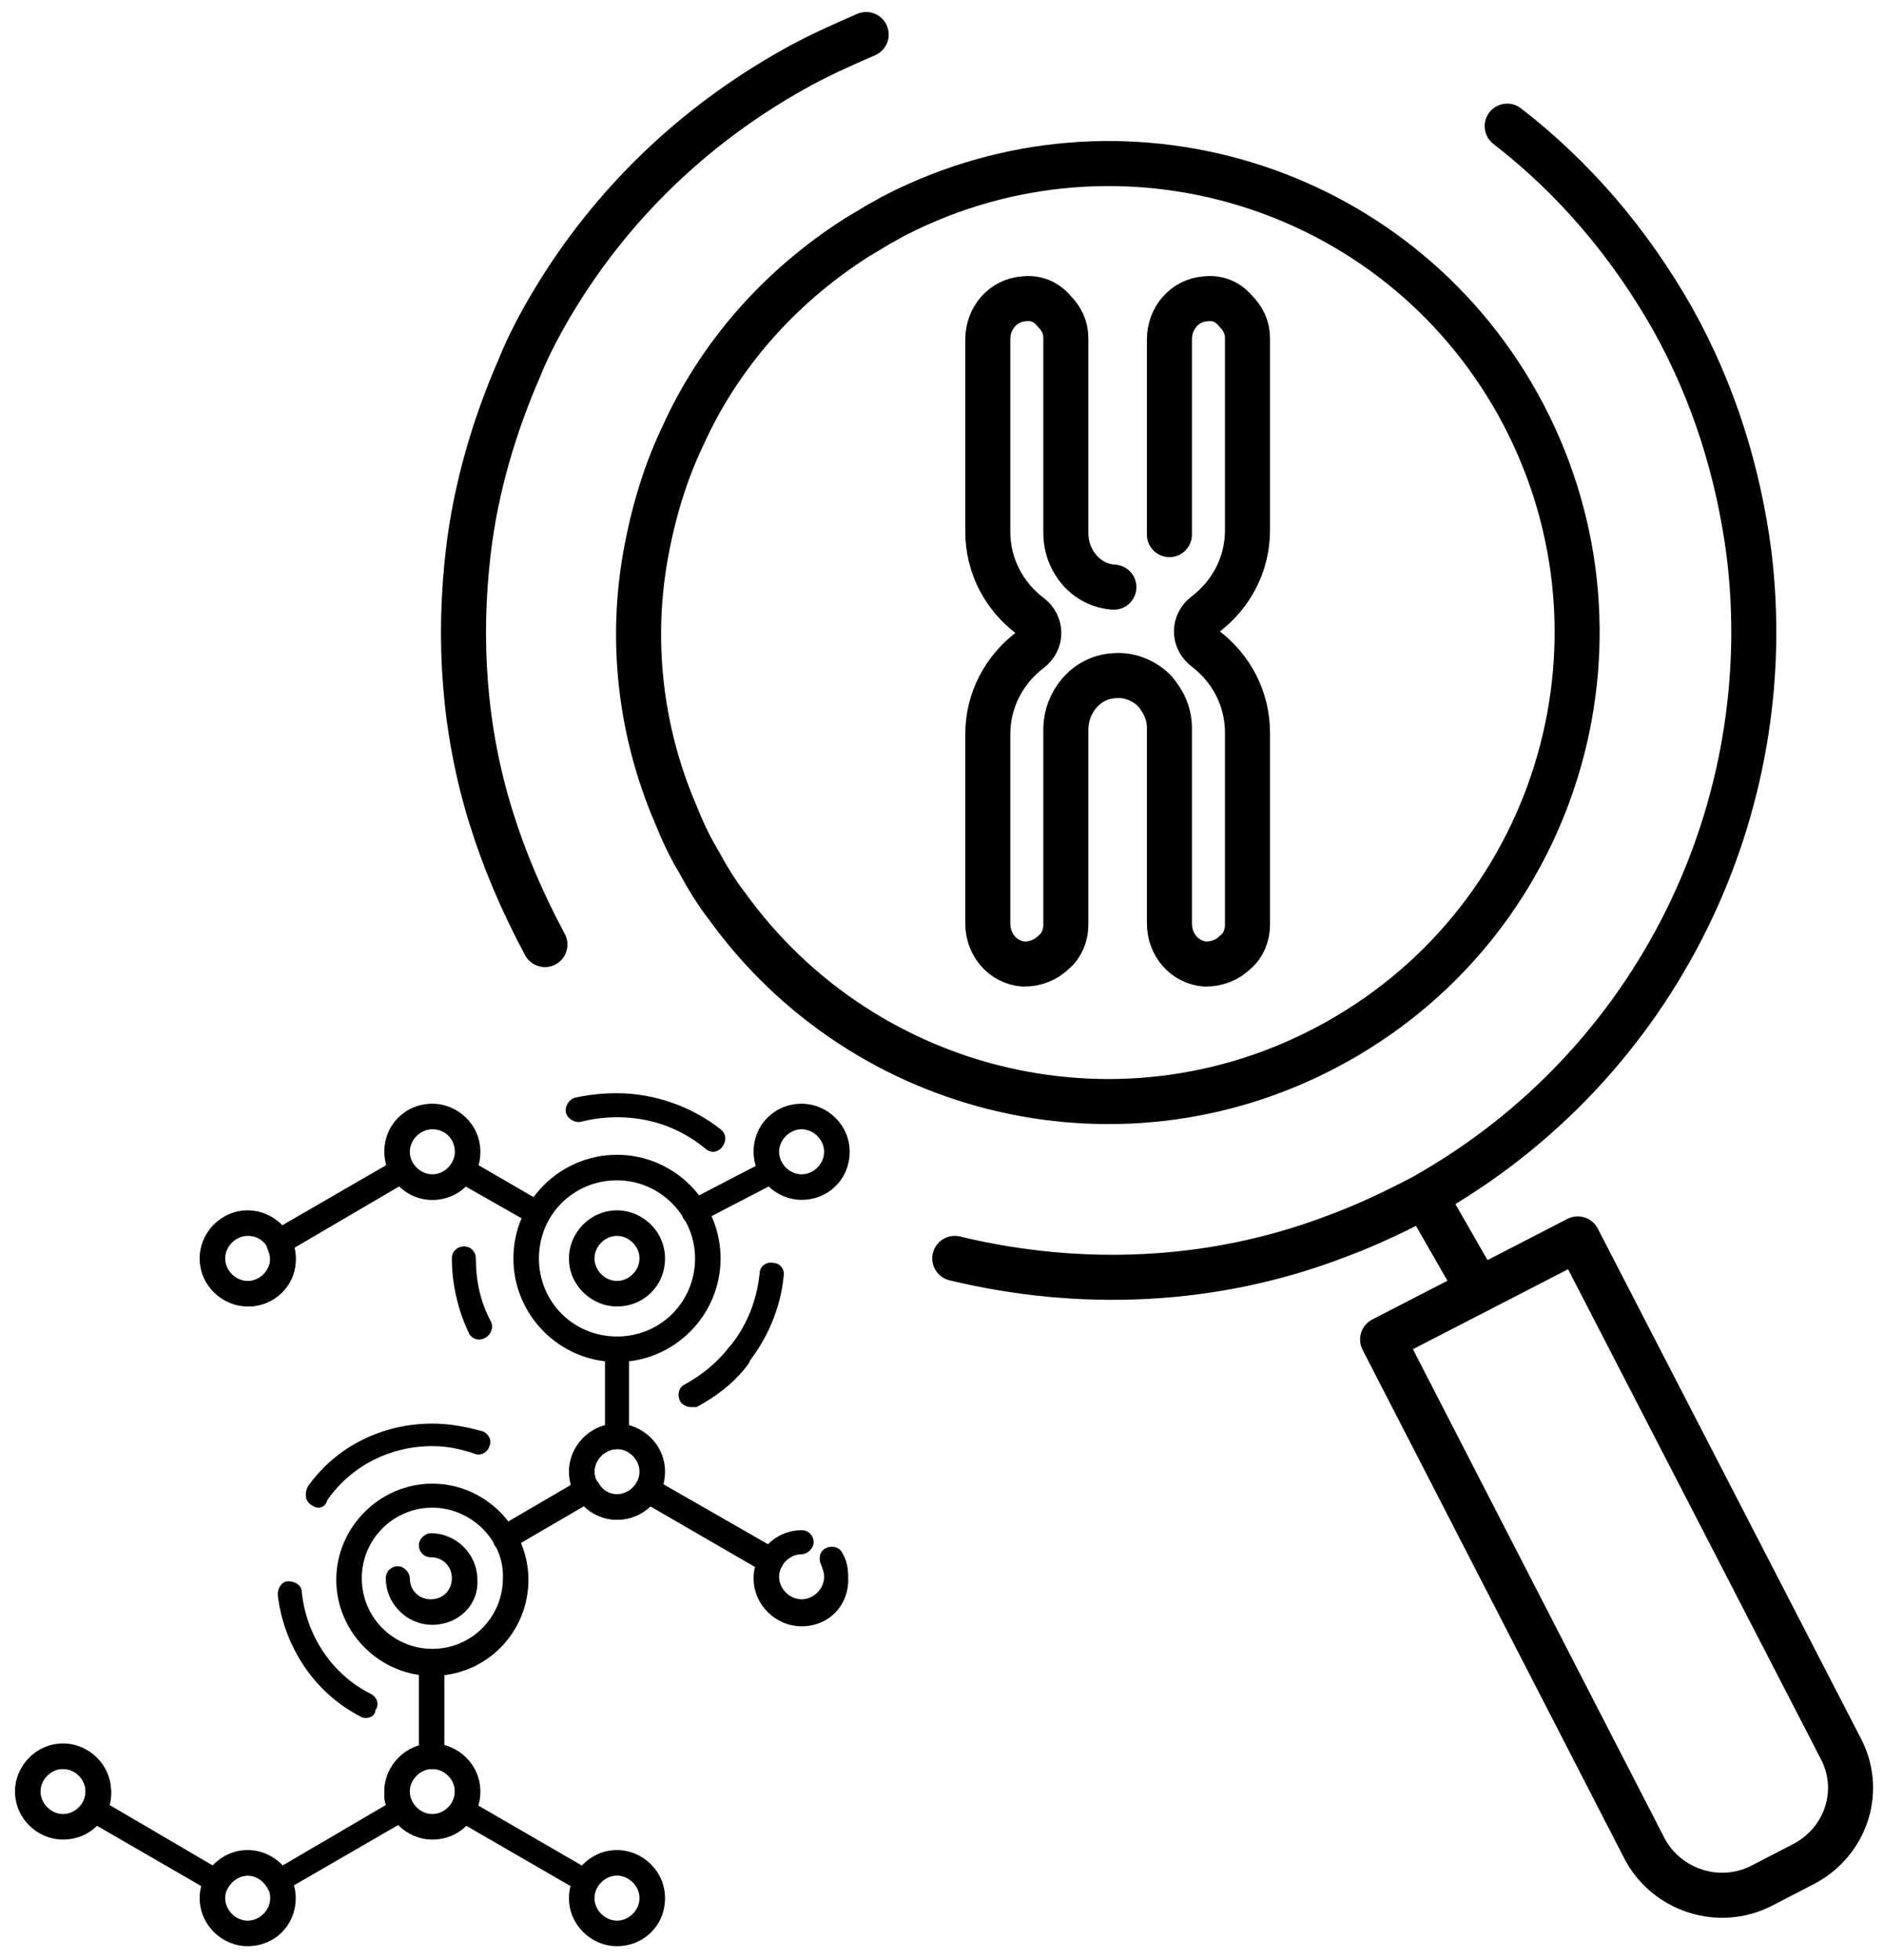
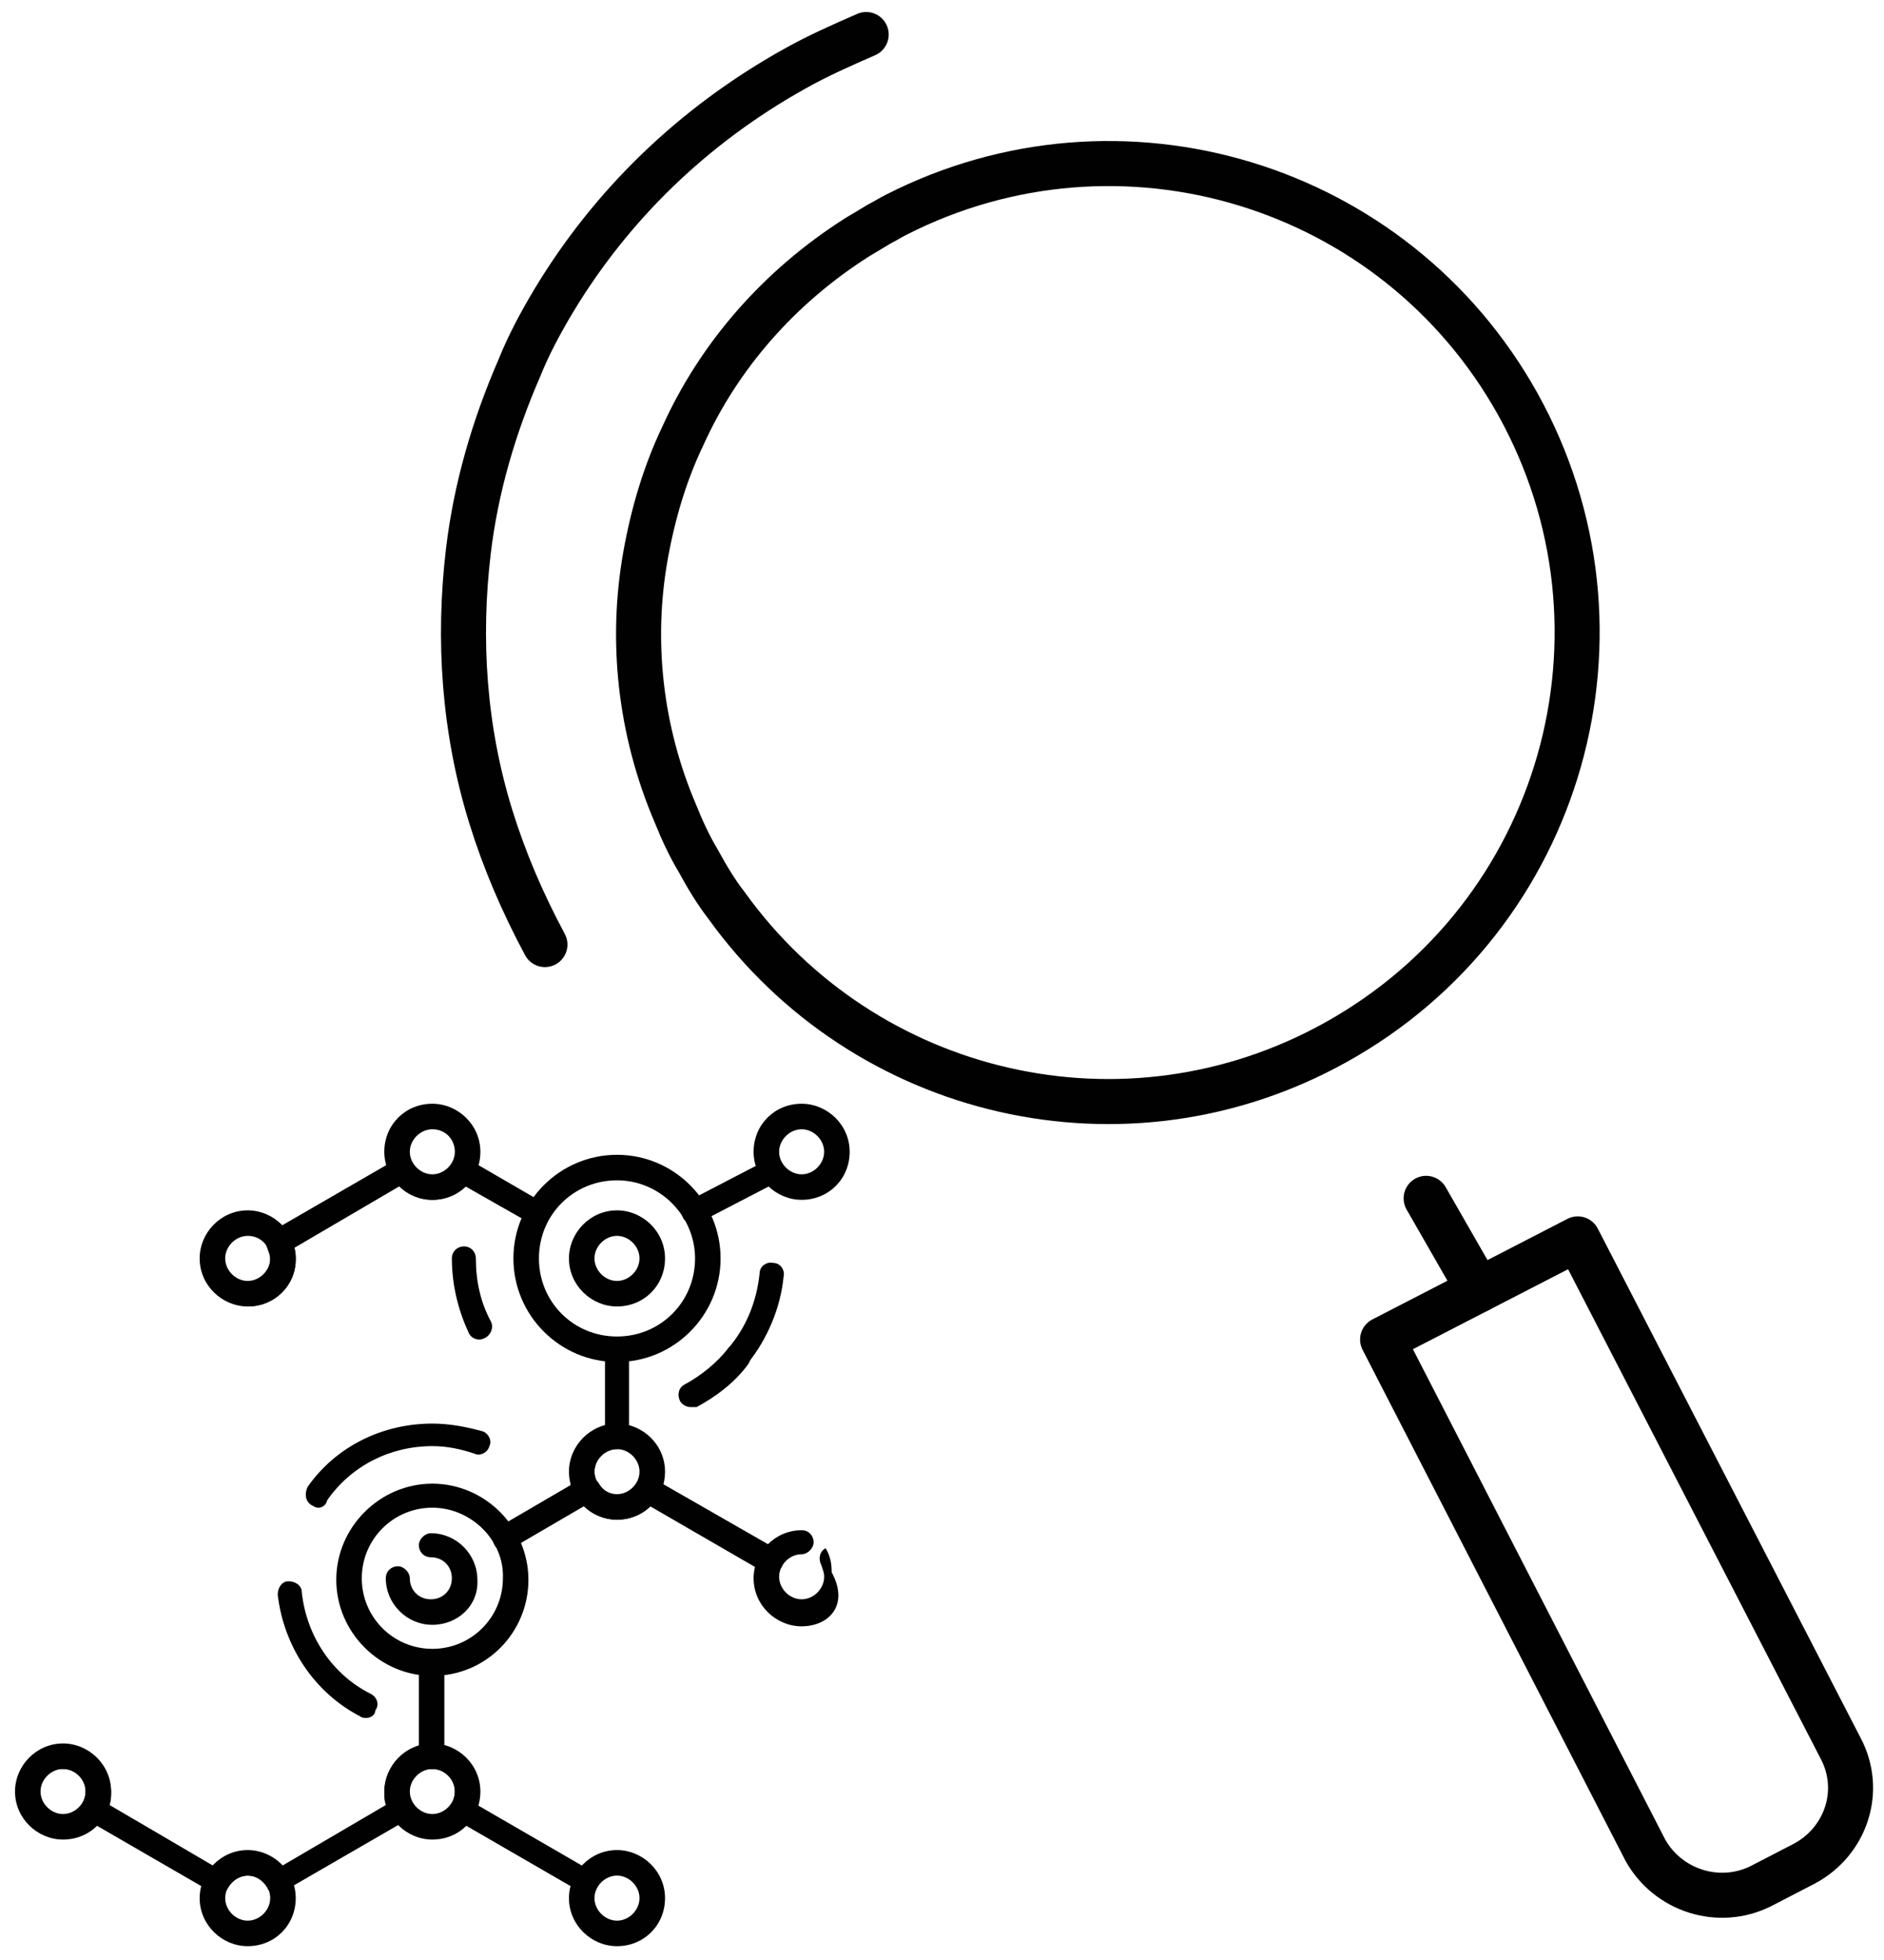
<svg xmlns="http://www.w3.org/2000/svg" version="1.1" id="Layer_1" x="0px" y="0px" viewBox="0 0 125.5 130.5" style="enable-background:new 0 0 125.5 130.5;" xml:space="preserve">
  <style type="text/css">
	.st0{fill:none;stroke:#010101;stroke-width:3;stroke-linecap:round;stroke-linejoin:round;stroke-miterlimit:10;}
	.st1{fill:#010101;}
</style>
  <g id="XMLID_1168_">
    <g id="XMLID_1025_">
-       <path id="XMLID_1180_" class="st0" d="M63.6,83.8c8.3,2,17.2,1.7,25.5-1.5c1.9-0.7,3.8-1.6,5.7-2.6c15.7-8.8,23.8-26,21.7-42.9    c-0.7-5.3-2.3-10.6-5.1-15.6c-2.9-5.1-6.6-9.4-11-12.8" />
      <path id="XMLID_1179_" class="st0" d="M57.7,2.3c-1.6,0.7-3.2,1.4-4.8,2.3C46.1,8.4,40.7,13.7,36.9,20c-0.9,1.5-1.7,3-2.3,4.5    c-1.7,3.9-2.9,8-3.4,12.2c-0.7,5.9-0.3,11.9,1.5,17.7c0.9,2.9,2.1,5.7,3.6,8.5" />
      <path id="XMLID_1178_" class="st0" d="M89,69.4c-14,7.8-31.4,3.7-40.6-9.1c-0.7-0.9-1.3-1.9-1.9-3c-0.6-1-1.1-2.1-1.5-3.1    c-2.4-5.6-3-11.6-2-17.2c0.5-2.8,1.3-5.5,2.5-8c2.4-5.3,6.4-9.9,11.6-13.2c0.5-0.3,1-0.6,1.5-0.9c0.4-0.2,0.7-0.4,1.1-0.6    c14.9-7.6,33.2-2.1,41.4,12.6C109.5,42,104.1,61,89,69.4z" />
      <line id="XMLID_1177_" class="st0" x1="98.5" y1="85.9" x2="95" y2="79.8" />
      <path id="XMLID_1176_" class="st0" d="M120.2,124.1l-2.9,1.5c-2.8,1.4-6.2,0.3-7.7-2.4L92.1,89.2l13-6.7l17.5,33.9    C124.1,119.2,123,122.6,120.2,124.1z" />
    </g>
-     <path id="XMLID_1171_" class="st0" d="M77.9,35.6v-13c0-1.4,1-2.6,2.4-2.7c0.8-0.1,1.5,0.2,2,0.8c0.5,0.5,0.8,1.1,0.8,1.8v12.8   c0,2.3-1.1,4.3-2.8,5.6c-0.8,0.6-0.8,1.7,0,2.3c1.7,1.3,2.8,3.3,2.8,5.6v12.8c0,0.7-0.3,1.4-0.8,1.8c-0.5,0.5-1.2,0.8-2,0.8   c-1.4-0.1-2.4-1.3-2.4-2.7v-13c0-1-0.4-1.8-1-2.5c-0.7-0.7-1.7-1.1-2.7-1c-1.8,0.1-3.2,1.7-3.2,3.6v13c0,0.7-0.3,1.4-0.8,1.8   c-0.5,0.5-1.2,0.8-2,0.8c-1.4-0.1-2.4-1.3-2.4-2.7V48.9c0-2.3,1.1-4.3,2.8-5.6c0.8-0.6,0.8-1.7,0-2.3c-1.7-1.3-2.8-3.3-2.8-5.6   V22.6c0-1.4,1-2.6,2.4-2.7c0.8-0.1,1.5,0.2,2,0.8c0.5,0.5,0.8,1.1,0.8,1.8v13c0,1.9,1.4,3.5,3.2,3.6" />
  </g>
  <g>
    <path class="st1" d="M18.5,126.1c-0.3,0-0.6-0.1-0.7-0.4c-0.3-0.5-0.8-0.8-1.3-0.8c-0.5,0-1,0.3-1.3,0.8c-0.2,0.4-0.7,0.5-1.1,0.3   l-8.3-4.8c-0.2-0.1-0.3-0.3-0.4-0.5c-0.1-0.2,0-0.4,0.1-0.6c0.1-0.2,0.2-0.5,0.2-0.8c0-0.8-0.7-1.5-1.5-1.5c-0.5,0-0.8-0.4-0.8-0.8   c0-0.5,0.4-0.8,0.8-0.8c1.7,0,3.2,1.4,3.2,3.2c0,0.3,0,0.5-0.1,0.8l7,4.1c0.6-0.6,1.4-0.9,2.2-0.9c0.8,0,1.6,0.3,2.2,0.9l7-4.1   c-0.1-0.3-0.1-0.5-0.1-0.8c0-1.5,1-2.7,2.3-3.1v-5.6c0-0.5,0.4-0.8,0.8-0.8c0.5,0,0.8,0.4,0.8,0.8v6.3c0,0.5-0.4,0.8-0.8,0.8   c-0.8,0-1.5,0.7-1.5,1.5c0,0.3,0.1,0.5,0.2,0.8c0.1,0.2,0.1,0.4,0.1,0.6c-0.1,0.2-0.2,0.4-0.4,0.5l-8.3,4.8   C18.8,126.1,18.7,126.1,18.5,126.1z" />
    <path class="st1" d="M16.5,129.6c-1.7,0-3.2-1.4-3.2-3.2c0-1.7,1.4-3.2,3.2-3.2c1.7,0,3.2,1.4,3.2,3.2   C19.7,128.2,18.3,129.6,16.5,129.6z M16.5,124.9c-0.8,0-1.5,0.7-1.5,1.5s0.7,1.5,1.5,1.5c0.8,0,1.5-0.7,1.5-1.5   S17.4,124.9,16.5,124.9z" />
    <path class="st1" d="M28.8,122.5c-1.7,0-3.2-1.4-3.2-3.2c0-1.7,1.4-3.2,3.2-3.2c1.7,0,3.2,1.4,3.2,3.2   C32,121.1,30.6,122.5,28.8,122.5z M28.8,117.8c-0.8,0-1.5,0.7-1.5,1.5c0,0.8,0.7,1.5,1.5,1.5c0.8,0,1.5-0.7,1.5-1.5   C30.3,118.5,29.7,117.8,28.8,117.8z" />
    <path class="st1" d="M4.2,122.5c-1.7,0-3.2-1.4-3.2-3.2c0-1.7,1.4-3.2,3.2-3.2c1.7,0,3.2,1.4,3.2,3.2C7.4,121.1,6,122.5,4.2,122.5z    M4.2,117.8c-0.8,0-1.5,0.7-1.5,1.5c0,0.8,0.7,1.5,1.5,1.5s1.5-0.7,1.5-1.5C5.7,118.5,5.1,117.8,4.2,117.8z" />
    <path class="st1" d="M16.5,87c-0.5,0-0.8-0.4-0.8-0.8c0-0.5,0.4-0.8,0.8-0.8c0.8,0,1.5-0.7,1.5-1.5c0-0.3-0.1-0.5-0.2-0.8   c-0.2-0.4-0.1-0.9,0.3-1.1l8.3-4.8c0.4-0.2,0.9-0.1,1.1,0.3c0.3,0.5,0.8,0.8,1.3,0.8c0.5,0,1-0.3,1.3-0.8c0.2-0.4,0.7-0.5,1.1-0.3   l5,2.9c0.4,0.2,0.5,0.7,0.3,1.1c-0.2,0.4-0.7,0.5-1.1,0.3L31,79c-0.6,0.6-1.4,0.9-2.2,0.9c-0.8,0-1.6-0.3-2.2-0.9l-7,4.1   c0.1,0.3,0.1,0.5,0.1,0.8C19.7,85.6,18.3,87,16.5,87z" />
    <path class="st1" d="M33.6,103.2c-0.3,0-0.6-0.1-0.7-0.4c-0.2-0.4-0.1-0.9,0.3-1.1l4.8-2.8C38,98.6,38,98.3,38,98.1   c0-1.5,1-2.7,2.3-3.1v-5.1c0-0.5,0.4-0.8,0.8-0.8s0.8,0.4,0.8,0.8v5.8c0,0.5-0.4,0.8-0.8,0.8c-0.8,0-1.5,0.7-1.5,1.5   c0,0.3,0.1,0.5,0.2,0.8c0.1,0.2,0.1,0.4,0.1,0.6c-0.1,0.2-0.2,0.4-0.4,0.5l-5.5,3.2C33.9,103.2,33.8,103.2,33.6,103.2z" />
    <path class="st1" d="M28.8,79.9c-1.7,0-3.2-1.4-3.2-3.2s1.4-3.2,3.2-3.2c1.7,0,3.2,1.4,3.2,3.2S30.6,79.9,28.8,79.9z M28.8,75.2   c-0.8,0-1.5,0.7-1.5,1.5s0.7,1.5,1.5,1.5c0.8,0,1.5-0.7,1.5-1.5S29.7,75.2,28.8,75.2z" />
    <path class="st1" d="M41.1,101.2c-1.7,0-3.2-1.4-3.2-3.2c0-1.7,1.4-3.2,3.2-3.2c1.7,0,3.2,1.4,3.2,3.2   C44.3,99.8,42.9,101.2,41.1,101.2z M41.1,96.5c-0.8,0-1.5,0.7-1.5,1.5c0,0.8,0.7,1.5,1.5,1.5s1.5-0.7,1.5-1.5   C42.6,97.2,41.9,96.5,41.1,96.5z" />
    <path class="st1" d="M28.8,111.6c-3.5,0-6.4-2.9-6.4-6.4c0-3.5,2.9-6.4,6.4-6.4c3.5,0,6.4,2.9,6.4,6.4   C35.2,108.7,32.4,111.6,28.8,111.6z M28.8,100.4c-2.6,0-4.7,2.1-4.7,4.7c0,2.6,2.1,4.7,4.7,4.7c2.6,0,4.7-2.1,4.7-4.7   C33.6,102.6,31.4,100.4,28.8,100.4z" />
    <path class="st1" d="M28.8,108.2c-1.7,0-3.1-1.4-3.1-3.1c0-0.5,0.4-0.8,0.8-0.8s0.8,0.4,0.8,0.8c0,0.8,0.6,1.4,1.4,1.4   c0.8,0,1.4-0.6,1.4-1.4c0-0.8-0.6-1.4-1.4-1.4c-0.5,0-0.8-0.4-0.8-0.8s0.4-0.8,0.8-0.8c1.7,0,3.1,1.4,3.1,3.1   C31.9,106.9,30.5,108.2,28.8,108.2z" />
    <path class="st1" d="M24.4,114.4c-0.1,0-0.3,0-0.4-0.1c-3.1-1.6-5.1-4.7-5.5-8.1c0-0.5,0.3-0.9,0.7-0.9c0.5,0,0.9,0.3,0.9,0.7   c0.3,2.9,2,5.5,4.6,6.8c0.4,0.2,0.6,0.7,0.3,1.1C25,114.2,24.7,114.4,24.4,114.4z" />
    <path class="st1" d="M21.2,100.4c-0.2,0-0.3-0.1-0.5-0.2c-0.4-0.3-0.4-0.8-0.2-1.2c1.9-2.7,5-4.2,8.3-4.2c1.1,0,2.2,0.2,3.3,0.5   c0.4,0.1,0.7,0.6,0.5,1c-0.1,0.4-0.6,0.7-1,0.5c-0.9-0.3-1.8-0.5-2.8-0.5c-2.8,0-5.4,1.3-7,3.6C21.7,100.3,21.4,100.4,21.2,100.4z" />
    <path class="st1" d="M41.1,87c-1.7,0-3.2-1.4-3.2-3.2c0-1.7,1.4-3.2,3.2-3.2c1.7,0,3.2,1.4,3.2,3.2C44.3,85.6,42.9,87,41.1,87z    M41.1,82.3c-0.8,0-1.5,0.7-1.5,1.5c0,0.8,0.7,1.5,1.5,1.5s1.5-0.7,1.5-1.5C42.6,83,41.9,82.3,41.1,82.3z" />
    <path class="st1" d="M41.1,90.7c-3.8,0-6.9-3.1-6.9-6.9c0-3.8,3.1-6.9,6.9-6.9s6.9,3.1,6.9,6.9C48,87.6,44.9,90.7,41.1,90.7z    M41.1,78.6c-2.9,0-5.2,2.3-5.2,5.2c0,2.9,2.3,5.2,5.2,5.2s5.2-2.3,5.2-5.2C46.3,81,44,78.6,41.1,78.6z" />
    <path class="st1" d="M31.9,89.2c-0.3,0-0.6-0.2-0.7-0.5c-0.7-1.5-1.1-3.2-1.1-4.9c0-0.5,0.4-0.8,0.8-0.8c0.5,0,0.8,0.4,0.8,0.8   c0,1.5,0.3,2.9,1,4.2c0.2,0.4,0,0.9-0.4,1.1C32.1,89.2,32,89.2,31.9,89.2z" />
-     <path class="st1" d="M47.5,76.7c-0.2,0-0.4-0.1-0.5-0.2c-1.7-1.4-3.7-2.1-5.9-2.1c-0.8,0-1.6,0.1-2.4,0.3c-0.4,0.1-0.9-0.2-1-0.6   c-0.1-0.4,0.2-0.9,0.6-1c0.9-0.2,1.8-0.3,2.8-0.3c2.5,0,5,0.9,6.9,2.4c0.4,0.3,0.4,0.8,0.1,1.2C48,76.5,47.8,76.7,47.5,76.7z" />
    <path class="st1" d="M49.1,91.2c-0.2,0-0.4-0.1-0.5-0.2c-0.4-0.3-0.4-0.8-0.1-1.2c1.2-1.4,1.9-3.1,2.1-5c0-0.5,0.5-0.8,0.9-0.7   c0.5,0,0.8,0.5,0.7,0.9c-0.2,2.1-1.1,4.2-2.4,5.8C49.6,91.1,49.3,91.2,49.1,91.2z" />
    <path class="st1" d="M46,93.7c-0.3,0-0.6-0.2-0.7-0.4c-0.2-0.4-0.1-0.9,0.3-1.1c1.1-0.6,2.1-1.4,2.9-2.4c0.3-0.4,0.8-0.4,1.2-0.1   c0.4,0.3,0.4,0.8,0.1,1.2c-0.9,1.2-2.1,2.1-3.4,2.8C46.2,93.7,46.1,93.7,46,93.7z" />
    <path class="st1" d="M16.5,87c-1.7,0-3.2-1.4-3.2-3.2c0-1.7,1.4-3.2,3.2-3.2c1.7,0,3.2,1.4,3.2,3.2C19.7,85.6,18.3,87,16.5,87z    M16.5,82.3c-0.8,0-1.5,0.7-1.5,1.5c0,0.8,0.7,1.5,1.5,1.5c0.8,0,1.5-0.7,1.5-1.5C18,83,17.4,82.3,16.5,82.3z" />
    <path class="st1" d="M53.4,79.9c-1.7,0-3.2-1.4-3.2-3.2s1.4-3.2,3.2-3.2c1.7,0,3.2,1.4,3.2,3.2S55.2,79.9,53.4,79.9z M53.4,75.2   c-0.8,0-1.5,0.7-1.5,1.5s0.7,1.5,1.5,1.5c0.8,0,1.5-0.7,1.5-1.5S54.2,75.2,53.4,75.2z" />
    <path class="st1" d="M39.1,126.1c-0.1,0-0.3,0-0.4-0.1l-8.3-4.8c-0.2-0.1-0.3-0.3-0.4-0.5c-0.1-0.2,0-0.4,0.1-0.6   c0.1-0.2,0.2-0.5,0.2-0.8c0-0.8-0.7-1.5-1.5-1.5c-0.5,0-0.8-0.4-0.8-0.8v-6.3c0-0.5,0.4-0.8,0.8-0.8c0.5,0,0.8,0.4,0.8,0.8v5.6   c1.3,0.4,2.3,1.6,2.3,3.1c0,0.3,0,0.5-0.1,0.8l7.6,4.4c0.4,0.2,0.5,0.7,0.3,1.1C39.7,126,39.4,126.1,39.1,126.1z" />
    <path class="st1" d="M51.3,104.8c-0.1,0-0.3,0-0.4-0.1l-7.6-4.4c-0.6,0.6-1.4,0.9-2.2,0.9c-0.8,0-1.6-0.3-2.2-0.9l-4.8,2.8   c-0.4,0.2-0.9,0.1-1.1-0.3c-0.2-0.4-0.1-0.9,0.3-1.1l5.5-3.2c0.4-0.2,0.9-0.1,1.1,0.3c0.3,0.5,0.8,0.8,1.3,0.8c0.5,0,1-0.3,1.3-0.8   c0.2-0.4,0.7-0.5,1.1-0.3l8.2,4.7c0.4,0.2,0.5,0.7,0.3,1.1C51.9,104.6,51.6,104.8,51.3,104.8z" />
    <path class="st1" d="M41.1,129.6c-1.7,0-3.2-1.4-3.2-3.2c0-1.7,1.4-3.2,3.2-3.2c1.7,0,3.2,1.4,3.2,3.2   C44.3,128.2,42.9,129.6,41.1,129.6z M41.1,124.9c-0.8,0-1.5,0.7-1.5,1.5s0.7,1.5,1.5,1.5s1.5-0.7,1.5-1.5S41.9,124.9,41.1,124.9z" />
-     <path class="st1" d="M53.4,108.3c-1.7,0-3.2-1.4-3.2-3.2c0-1.7,1.4-3.2,3.2-3.2c0.5,0,0.8,0.4,0.8,0.8s-0.4,0.8-0.8,0.8   c-0.8,0-1.5,0.7-1.5,1.5s0.7,1.5,1.5,1.5c0.8,0,1.5-0.7,1.5-1.5c0-0.3-0.1-0.5-0.2-0.8c-0.2-0.4-0.1-0.9,0.3-1.1   c0.4-0.2,0.9-0.1,1.1,0.3c0.3,0.5,0.4,1,0.4,1.6C56.6,106.9,55.2,108.3,53.4,108.3z" />
+     <path class="st1" d="M53.4,108.3c-1.7,0-3.2-1.4-3.2-3.2c0-1.7,1.4-3.2,3.2-3.2c0.5,0,0.8,0.4,0.8,0.8s-0.4,0.8-0.8,0.8   c-0.8,0-1.5,0.7-1.5,1.5s0.7,1.5,1.5,1.5c0.8,0,1.5-0.7,1.5-1.5c0-0.3-0.1-0.5-0.2-0.8c-0.2-0.4-0.1-0.9,0.3-1.1   c0.3,0.5,0.4,1,0.4,1.6C56.6,106.9,55.2,108.3,53.4,108.3z" />
    <path class="st1" d="M46.2,81.5c-0.3,0-0.6-0.2-0.7-0.4c-0.2-0.4-0.1-0.9,0.3-1.1l5.2-2.7c0.4-0.2,0.9-0.1,1.1,0.3   c0.2,0.4,0.1,0.9-0.3,1.1l-5.2,2.7C46.5,81.4,46.4,81.5,46.2,81.5z" />
  </g>
</svg>